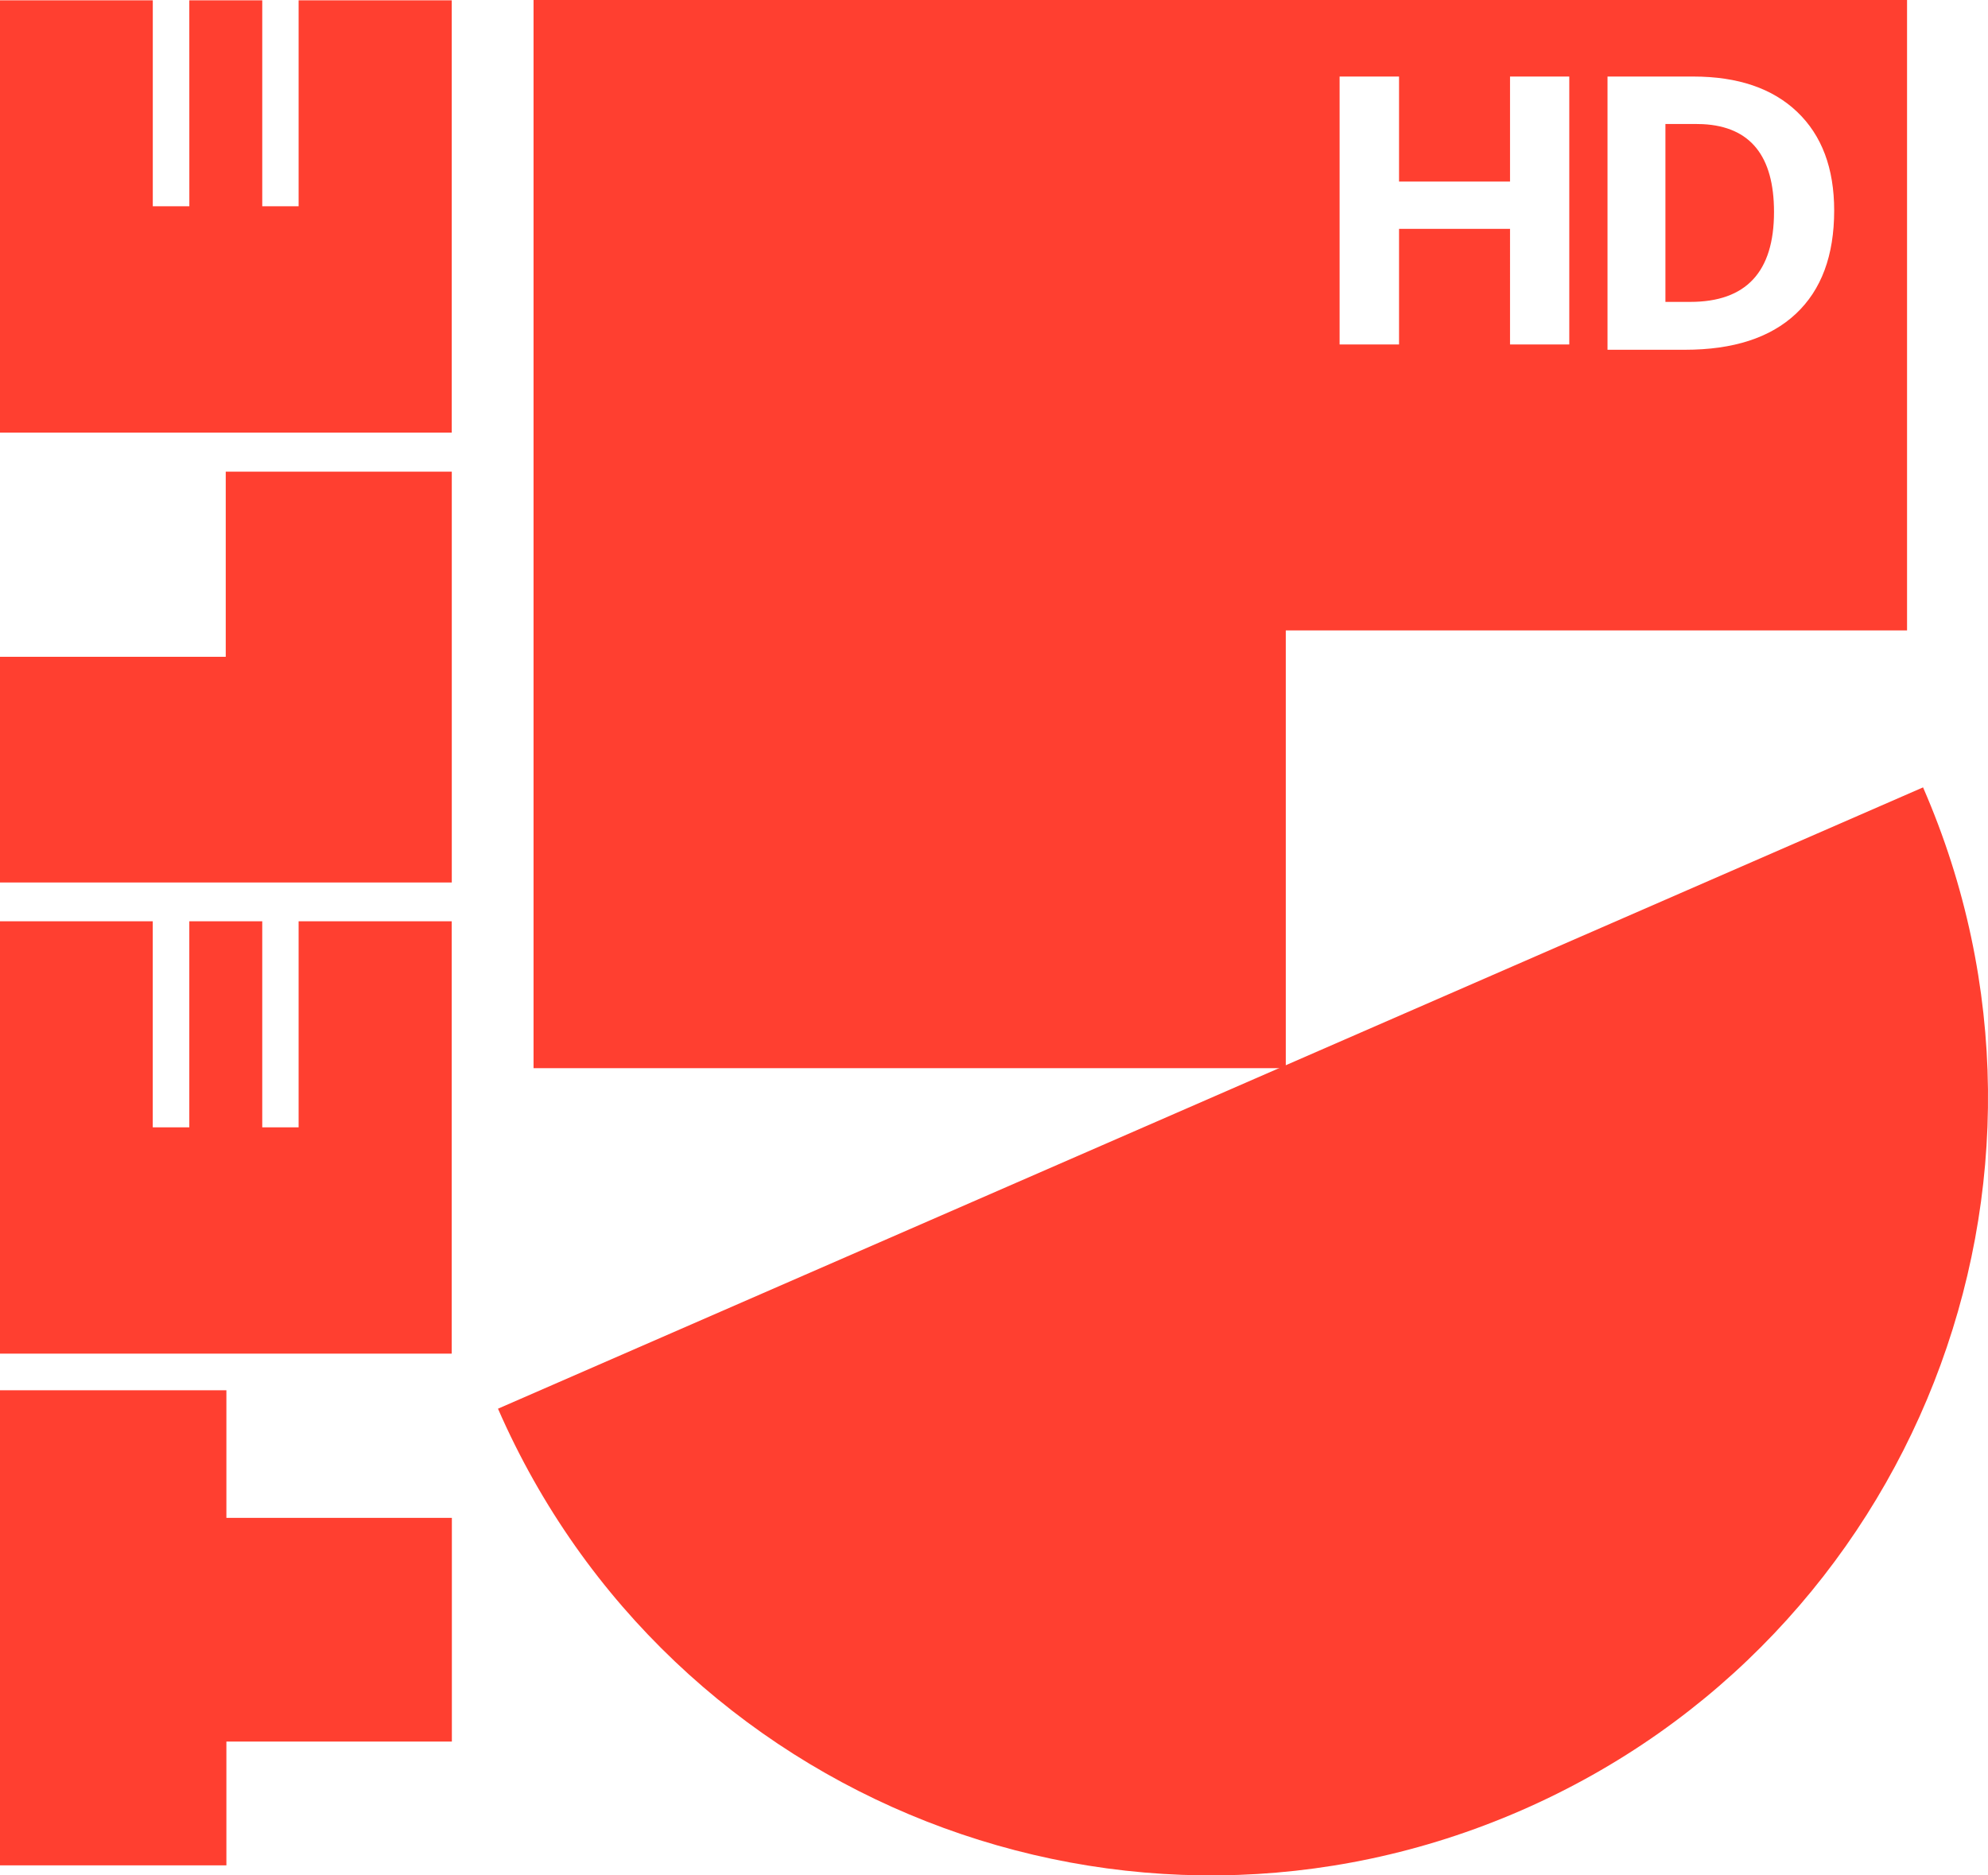
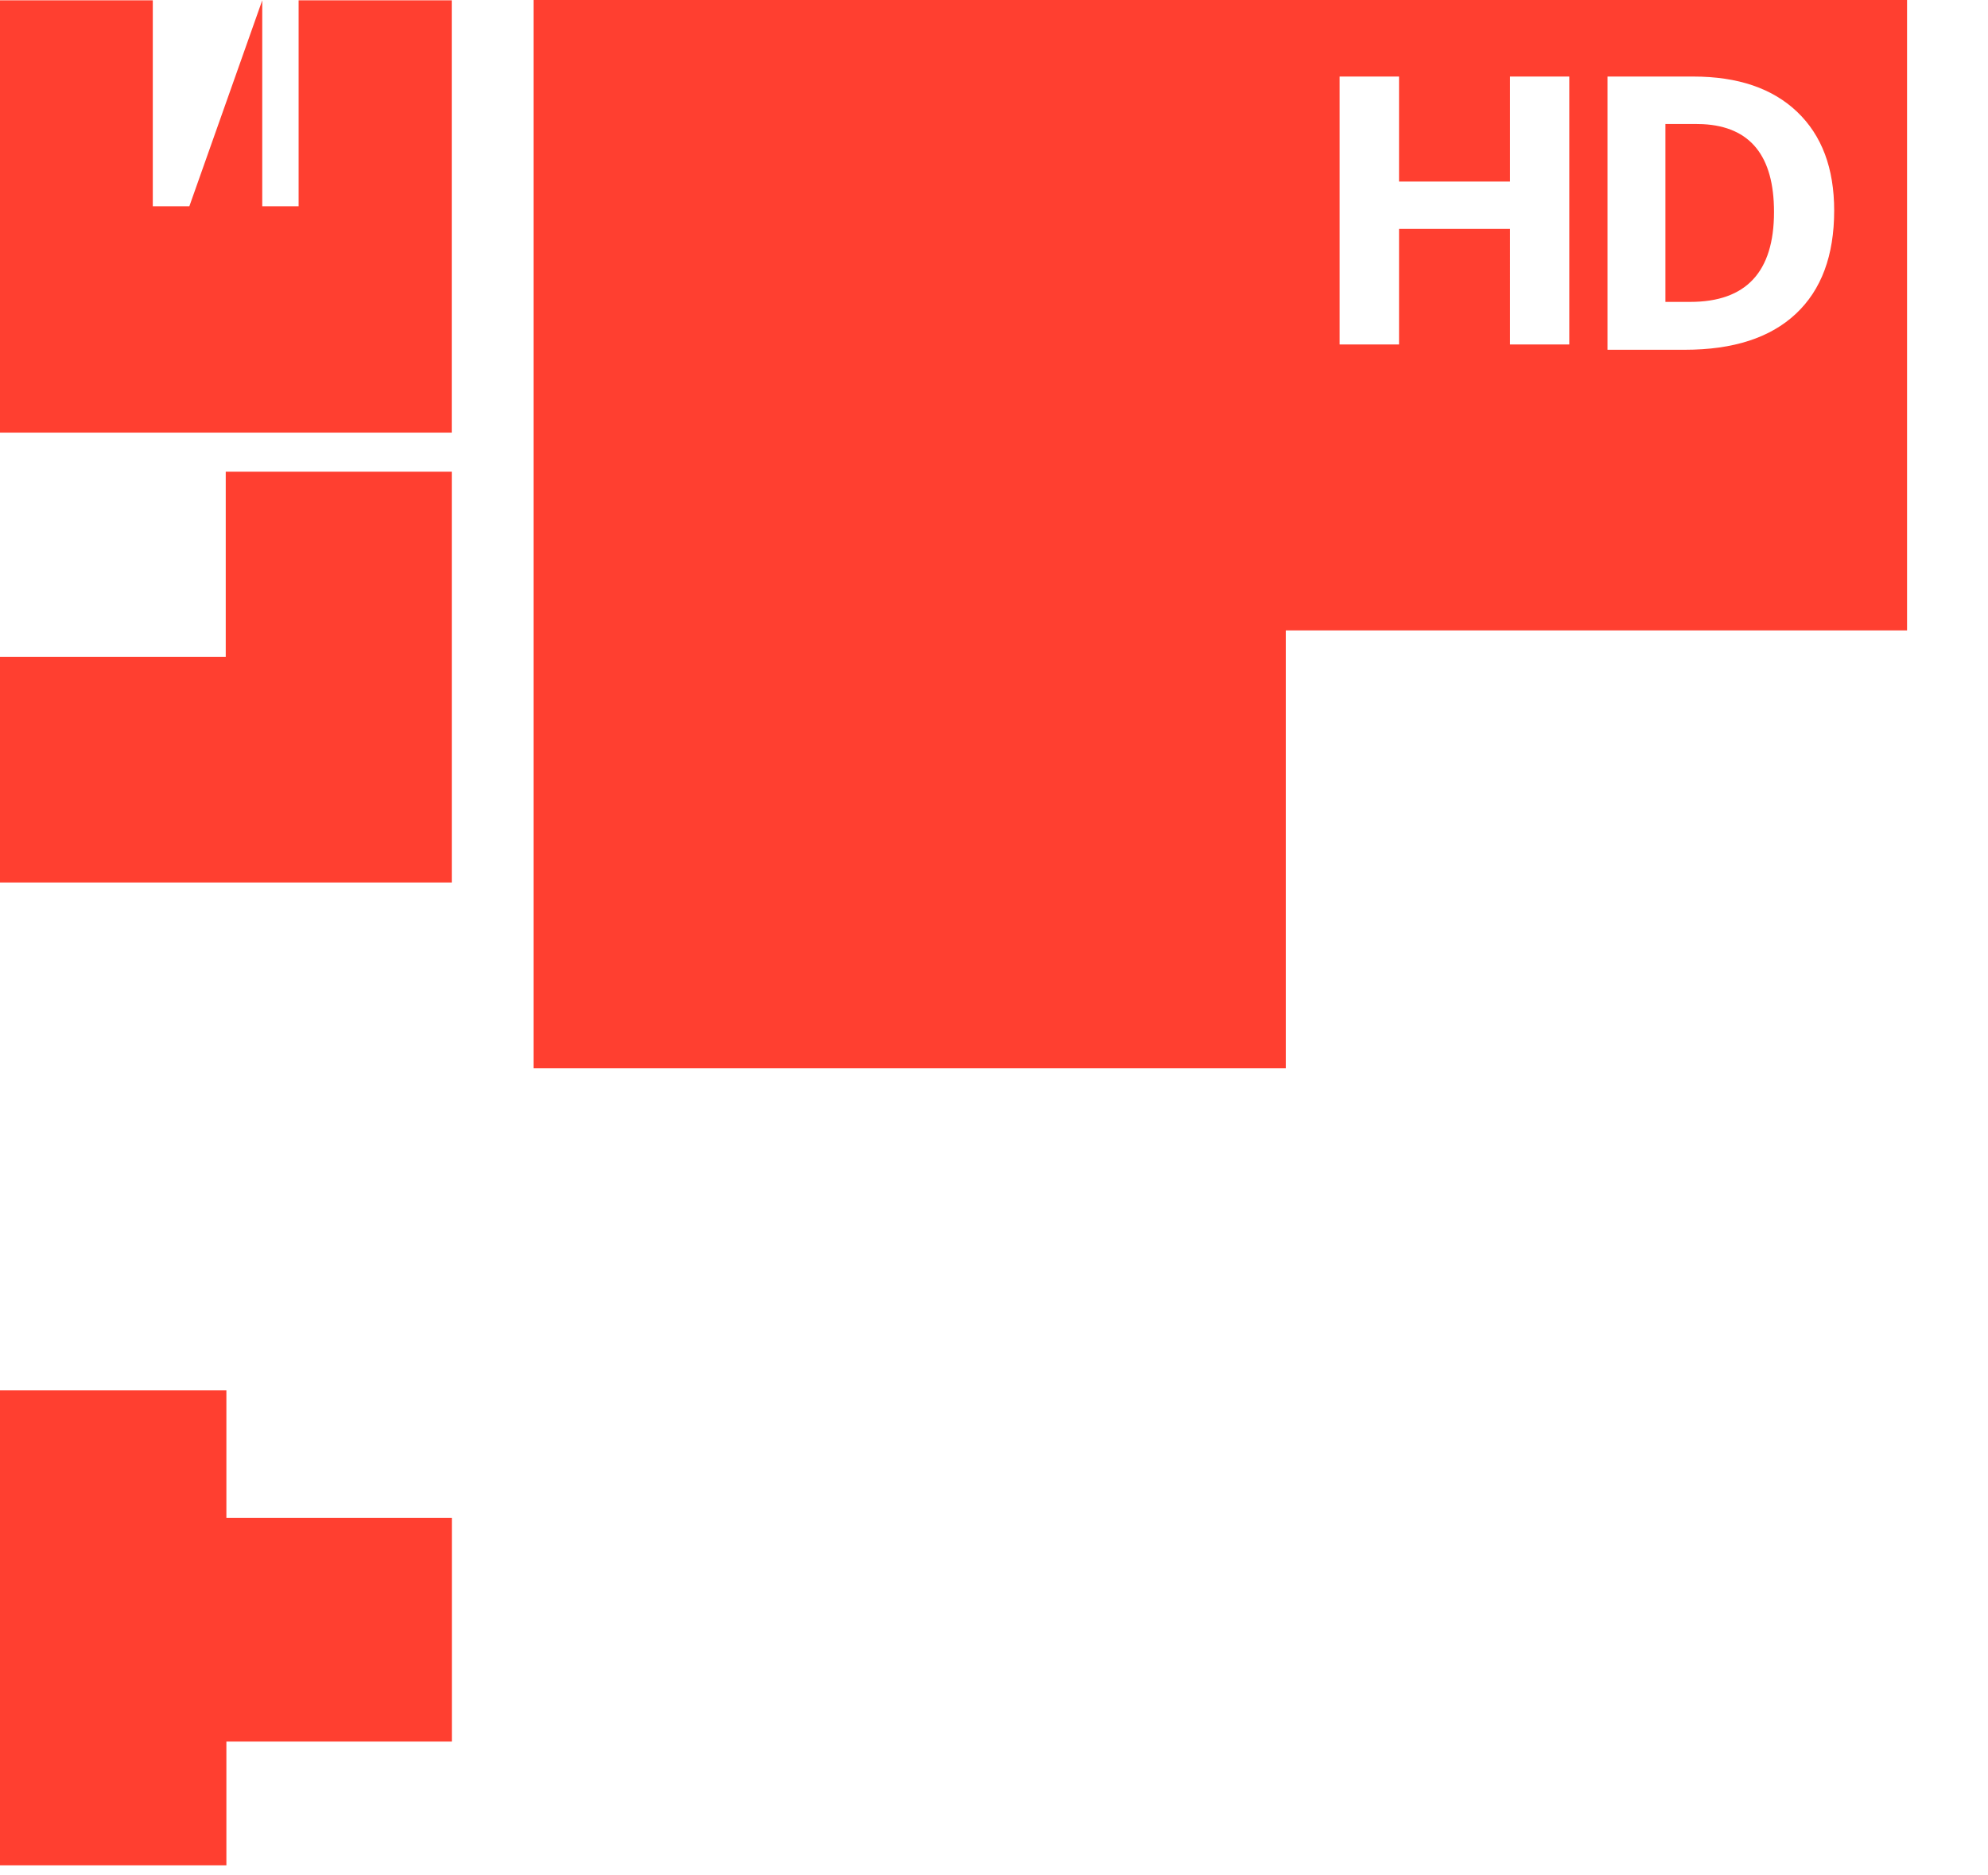
<svg xmlns="http://www.w3.org/2000/svg" version="1.1" baseProfile="tiny" id="Ebene_1" x="0px" y="0px" viewBox="0 0 51.941 49.001" overflow="visible" xml:space="preserve">
  <g transform="translate(48 17)">
    <path fill="#FF3F30" d="M-48,31.739h5.915V28.505h5.891v-5.846h-5.891v-3.334H-48" />
    <path fill="#FF3F30" d="M-48,6.058h11.804V-4.676h-5.906v4.837H-48" />
-     <path fill="#FF3F30" d="M-48,18.369h11.802V7.072h-4v5.383h-0.95V7.072h-1.906v5.383   h-0.955V7.072H-48" />
-     <path fill="#FF3F30" d="M-43.053-11.61h-0.955v-5.382H-48v11.296h11.803v-11.296h-4.001   v5.382h-0.95v-5.382h-1.906" />
+     <path fill="#FF3F30" d="M-43.053-11.61h-0.955v-5.382H-48v11.296h11.803v-11.296h-4.001   v5.382h-0.95v-5.382" />
    <path fill="#FF3F30" d="M1.826-17v16.472h-16.232v11.437h-19.654v-27.909L1.826-17z M-3.759-15   h-2.241v7.139h2.021c1.263,0,2.229-0.312,2.898-0.938   c0.669-0.625,1.003-1.525,1.003-2.7c0-1.104-0.322-1.963-0.967-2.578   S-2.593-15-3.759-15z M-11.447-15H-13v7h1.553v-3.021h2.9V-8h1.548v-7h-1.548v2.744   h-2.9V-15z M-3.681-13.76l0.173,0.004c1.239,0.064,1.858,0.829,1.858,2.295   c0,1.566-0.729,2.349-2.188,2.349h-0.649v-4.648H-3.681z" />
-     <path fill="#FF3F30" d="M-8.254,30.303C2.027,25.821,6.726,13.852,2.244,3.573   l-37.233,16.234C-30.501,30.087-18.533,34.786-8.254,30.303" />
  </g>
</svg>